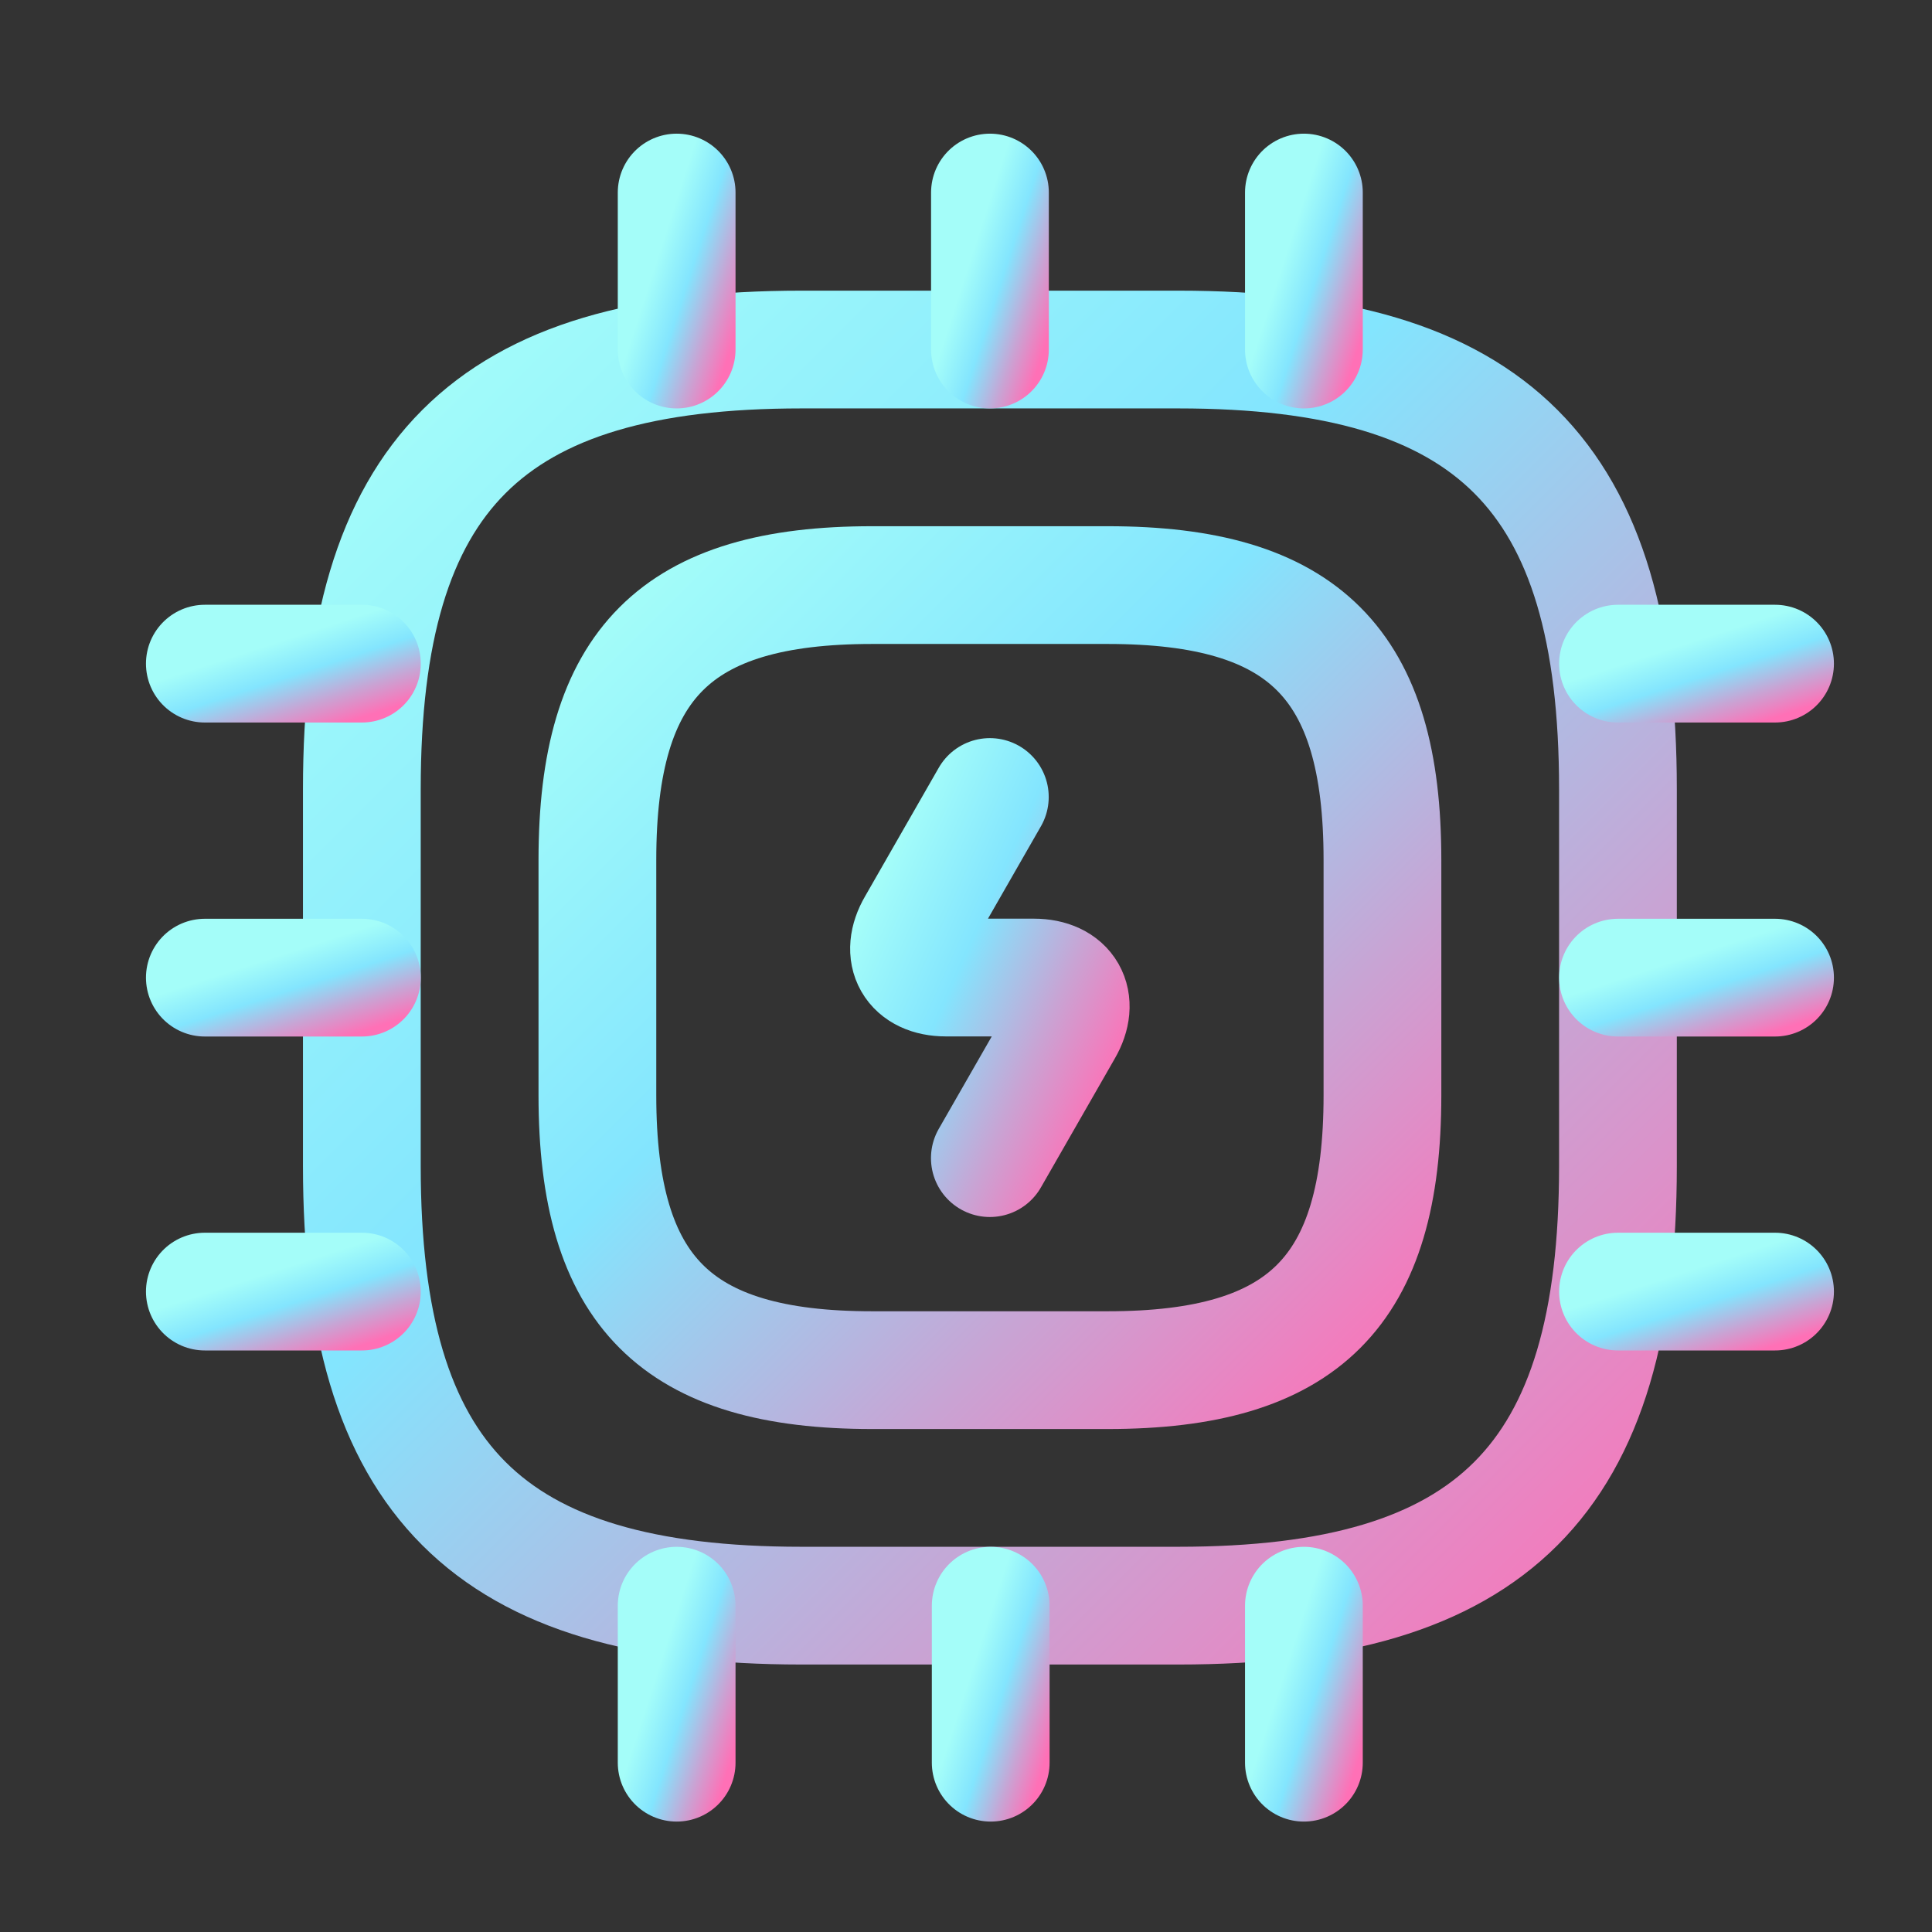
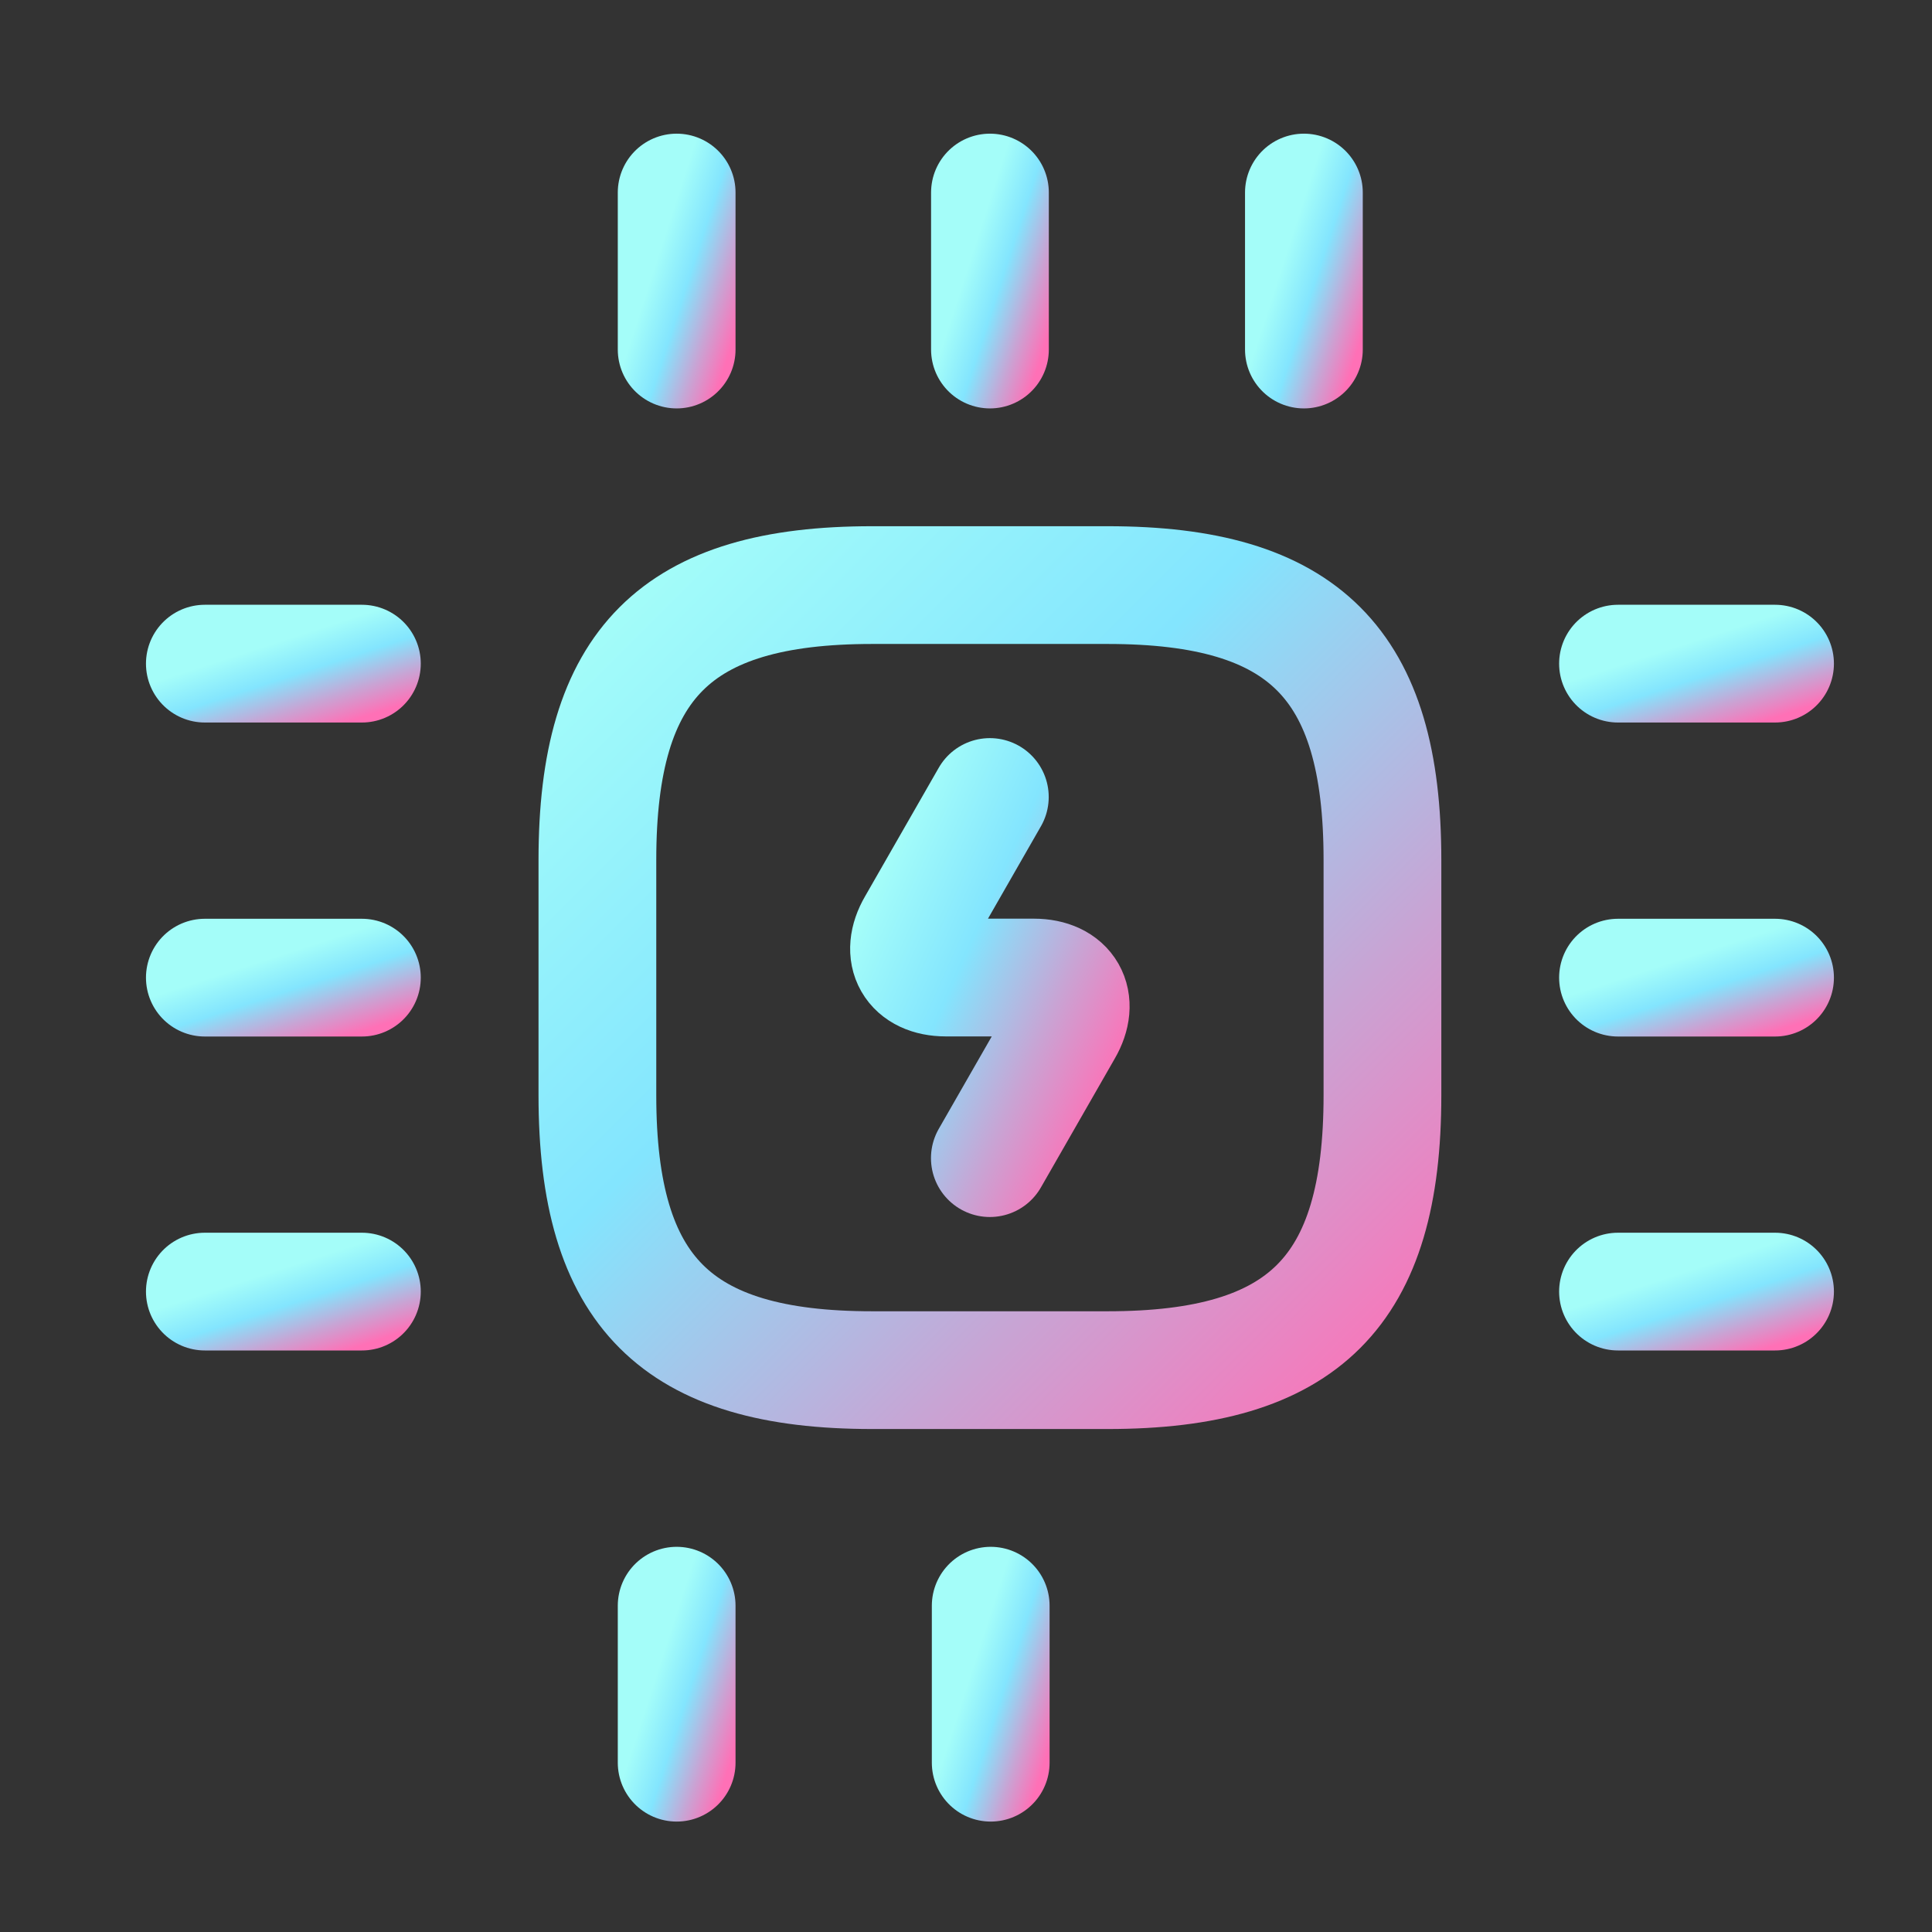
<svg xmlns="http://www.w3.org/2000/svg" width="38" height="38" viewBox="0 0 38 38" fill="none">
  <rect x="0" y="0" width="38" height="38" fill="#333333" stroke="none" />
-   <path d="M15.764 31.581H23.176C29.352 31.581 31.823 29.11 31.823 22.934V15.522C31.823 9.346 29.352 6.875 23.176 6.875H15.764C9.588 6.875 7.117 9.346 7.117 15.522V22.934C7.117 29.11 9.588 31.581 15.764 31.581Z" stroke="url(#paint0_linear_259_7712)" stroke-width="2.316" stroke-linecap="round" stroke-linejoin="round" />
  <path d="M17.154 26.949H21.787C25.647 26.949 27.191 25.405 27.191 21.545V16.912C27.191 13.052 25.647 11.508 21.787 11.508H17.154C13.294 11.508 11.75 13.052 11.75 16.912V21.545C11.75 25.405 13.294 26.949 17.154 26.949Z" stroke="url(#paint1_linear_259_7712)" stroke-width="2.316" stroke-linecap="round" stroke-linejoin="round" />
  <path d="M13.309 6.875V3.787" stroke="url(#paint2_linear_259_7712)" stroke-width="2.316" stroke-linecap="round" stroke-linejoin="round" />
  <path d="M19.471 6.875V3.787" stroke="url(#paint3_linear_259_7712)" stroke-width="2.316" stroke-linecap="round" stroke-linejoin="round" />
  <path d="M25.646 6.875V3.787" stroke="url(#paint4_linear_259_7712)" stroke-width="2.316" stroke-linecap="round" stroke-linejoin="round" />
  <path d="M31.824 13.053H34.913" stroke="url(#paint5_linear_259_7712)" stroke-width="2.316" stroke-linecap="round" stroke-linejoin="round" />
  <path d="M31.824 19.229H34.913" stroke="url(#paint6_linear_259_7712)" stroke-width="2.316" stroke-linecap="round" stroke-linejoin="round" />
  <path d="M31.824 25.404H34.913" stroke="url(#paint7_linear_259_7712)" stroke-width="2.316" stroke-linecap="round" stroke-linejoin="round" />
-   <path d="M25.646 31.582V34.67" stroke="url(#paint8_linear_259_7712)" stroke-width="2.316" stroke-linecap="round" stroke-linejoin="round" />
  <path d="M19.486 31.582V34.67" stroke="url(#paint9_linear_259_7712)" stroke-width="2.316" stroke-linecap="round" stroke-linejoin="round" />
  <path d="M13.309 31.582V34.67" stroke="url(#paint10_linear_259_7712)" stroke-width="2.316" stroke-linecap="round" stroke-linejoin="round" />
  <path d="M4.029 13.053H7.118" stroke="url(#paint11_linear_259_7712)" stroke-width="2.316" stroke-linecap="round" stroke-linejoin="round" />
  <path d="M4.029 19.229H7.118" stroke="url(#paint12_linear_259_7712)" stroke-width="2.316" stroke-linecap="round" stroke-linejoin="round" />
  <path d="M4.029 25.404H7.118" stroke="url(#paint13_linear_259_7712)" stroke-width="2.316" stroke-linecap="round" stroke-linejoin="round" />
  <path d="M19.469 15.676L18.018 18.208C17.694 18.764 17.956 19.227 18.605 19.227H20.334C20.983 19.227 21.245 19.691 20.921 20.246L19.469 22.779" stroke="url(#paint14_linear_259_7712)" stroke-width="2.316" stroke-linecap="round" stroke-linejoin="round" />
  <defs>
    <linearGradient id="paint0_linear_259_7712" x1="7.586" y1="7.344" x2="32.574" y2="32.331" gradientUnits="userSpaceOnUse">
      <stop stop-color="#A4FDF9" />
      <stop offset="0.37" stop-color="#83E5FE" />
      <stop offset="0.71" stop-color="#C8A4D4" />
      <stop offset="1" stop-color="#FF70B6" />
    </linearGradient>
    <linearGradient id="paint1_linear_259_7712" x1="12.043" y1="11.801" x2="27.66" y2="27.418" gradientUnits="userSpaceOnUse">
      <stop stop-color="#A4FDF9" />
      <stop offset="0.37" stop-color="#83E5FE" />
      <stop offset="0.71" stop-color="#C8A4D4" />
      <stop offset="1" stop-color="#FF70B6" />
    </linearGradient>
    <linearGradient id="paint2_linear_259_7712" x1="13.328" y1="3.846" x2="15.158" y2="4.439" gradientUnits="userSpaceOnUse">
      <stop stop-color="#A4FDF9" />
      <stop offset="0.37" stop-color="#83E5FE" />
      <stop offset="0.71" stop-color="#C8A4D4" />
      <stop offset="1" stop-color="#FF70B6" />
    </linearGradient>
    <linearGradient id="paint3_linear_259_7712" x1="19.49" y1="3.846" x2="21.32" y2="4.439" gradientUnits="userSpaceOnUse">
      <stop stop-color="#A4FDF9" />
      <stop offset="0.37" stop-color="#83E5FE" />
      <stop offset="0.71" stop-color="#C8A4D4" />
      <stop offset="1" stop-color="#FF70B6" />
    </linearGradient>
    <linearGradient id="paint4_linear_259_7712" x1="25.666" y1="3.846" x2="27.496" y2="4.439" gradientUnits="userSpaceOnUse">
      <stop stop-color="#A4FDF9" />
      <stop offset="0.37" stop-color="#83E5FE" />
      <stop offset="0.71" stop-color="#C8A4D4" />
      <stop offset="1" stop-color="#FF70B6" />
    </linearGradient>
    <linearGradient id="paint5_linear_259_7712" x1="31.883" y1="13.072" x2="32.476" y2="14.903" gradientUnits="userSpaceOnUse">
      <stop stop-color="#A4FDF9" />
      <stop offset="0.37" stop-color="#83E5FE" />
      <stop offset="0.71" stop-color="#C8A4D4" />
      <stop offset="1" stop-color="#FF70B6" />
    </linearGradient>
    <linearGradient id="paint6_linear_259_7712" x1="31.883" y1="19.247" x2="32.476" y2="21.078" gradientUnits="userSpaceOnUse">
      <stop stop-color="#A4FDF9" />
      <stop offset="0.37" stop-color="#83E5FE" />
      <stop offset="0.71" stop-color="#C8A4D4" />
      <stop offset="1" stop-color="#FF70B6" />
    </linearGradient>
    <linearGradient id="paint7_linear_259_7712" x1="31.883" y1="25.423" x2="32.476" y2="27.254" gradientUnits="userSpaceOnUse">
      <stop stop-color="#A4FDF9" />
      <stop offset="0.37" stop-color="#83E5FE" />
      <stop offset="0.71" stop-color="#C8A4D4" />
      <stop offset="1" stop-color="#FF70B6" />
    </linearGradient>
    <linearGradient id="paint8_linear_259_7712" x1="25.666" y1="31.641" x2="27.496" y2="32.233" gradientUnits="userSpaceOnUse">
      <stop stop-color="#A4FDF9" />
      <stop offset="0.37" stop-color="#83E5FE" />
      <stop offset="0.71" stop-color="#C8A4D4" />
      <stop offset="1" stop-color="#FF70B6" />
    </linearGradient>
    <linearGradient id="paint9_linear_259_7712" x1="19.505" y1="31.641" x2="21.336" y2="32.233" gradientUnits="userSpaceOnUse">
      <stop stop-color="#A4FDF9" />
      <stop offset="0.37" stop-color="#83E5FE" />
      <stop offset="0.71" stop-color="#C8A4D4" />
      <stop offset="1" stop-color="#FF70B6" />
    </linearGradient>
    <linearGradient id="paint10_linear_259_7712" x1="13.328" y1="31.641" x2="15.158" y2="32.233" gradientUnits="userSpaceOnUse">
      <stop stop-color="#A4FDF9" />
      <stop offset="0.37" stop-color="#83E5FE" />
      <stop offset="0.71" stop-color="#C8A4D4" />
      <stop offset="1" stop-color="#FF70B6" />
    </linearGradient>
    <linearGradient id="paint11_linear_259_7712" x1="4.088" y1="13.072" x2="4.681" y2="14.903" gradientUnits="userSpaceOnUse">
      <stop stop-color="#A4FDF9" />
      <stop offset="0.37" stop-color="#83E5FE" />
      <stop offset="0.71" stop-color="#C8A4D4" />
      <stop offset="1" stop-color="#FF70B6" />
    </linearGradient>
    <linearGradient id="paint12_linear_259_7712" x1="4.088" y1="19.247" x2="4.681" y2="21.078" gradientUnits="userSpaceOnUse">
      <stop stop-color="#A4FDF9" />
      <stop offset="0.37" stop-color="#83E5FE" />
      <stop offset="0.71" stop-color="#C8A4D4" />
      <stop offset="1" stop-color="#FF70B6" />
    </linearGradient>
    <linearGradient id="paint13_linear_259_7712" x1="4.088" y1="25.423" x2="4.681" y2="27.254" gradientUnits="userSpaceOnUse">
      <stop stop-color="#A4FDF9" />
      <stop offset="0.37" stop-color="#83E5FE" />
      <stop offset="0.71" stop-color="#C8A4D4" />
      <stop offset="1" stop-color="#FF70B6" />
    </linearGradient>
    <linearGradient id="paint14_linear_259_7712" x1="17.939" y1="15.81" x2="23.299" y2="18.211" gradientUnits="userSpaceOnUse">
      <stop stop-color="#A4FDF9" />
      <stop offset="0.37" stop-color="#83E5FE" />
      <stop offset="0.71" stop-color="#C8A4D4" />
      <stop offset="1" stop-color="#FF70B6" />
    </linearGradient>
  </defs>
</svg>